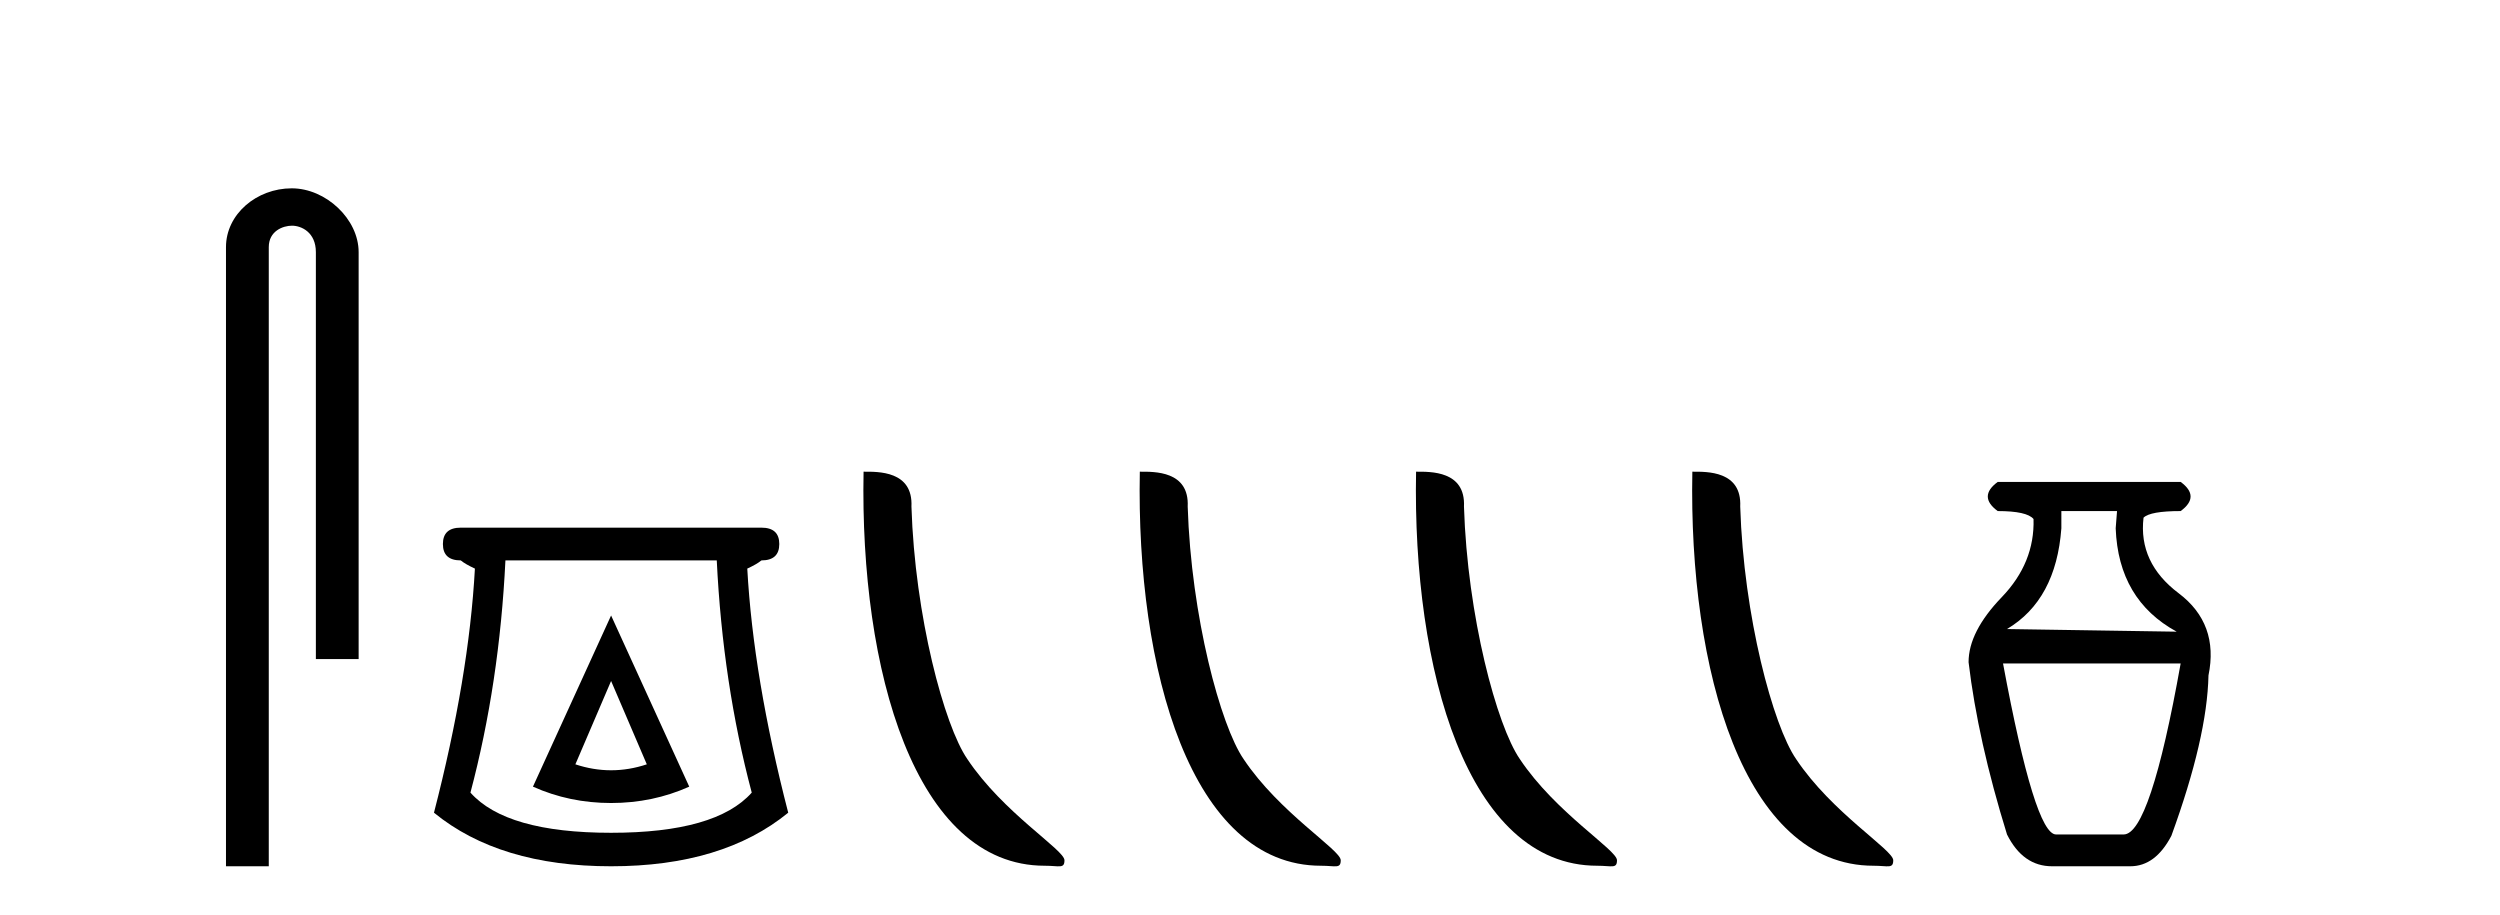
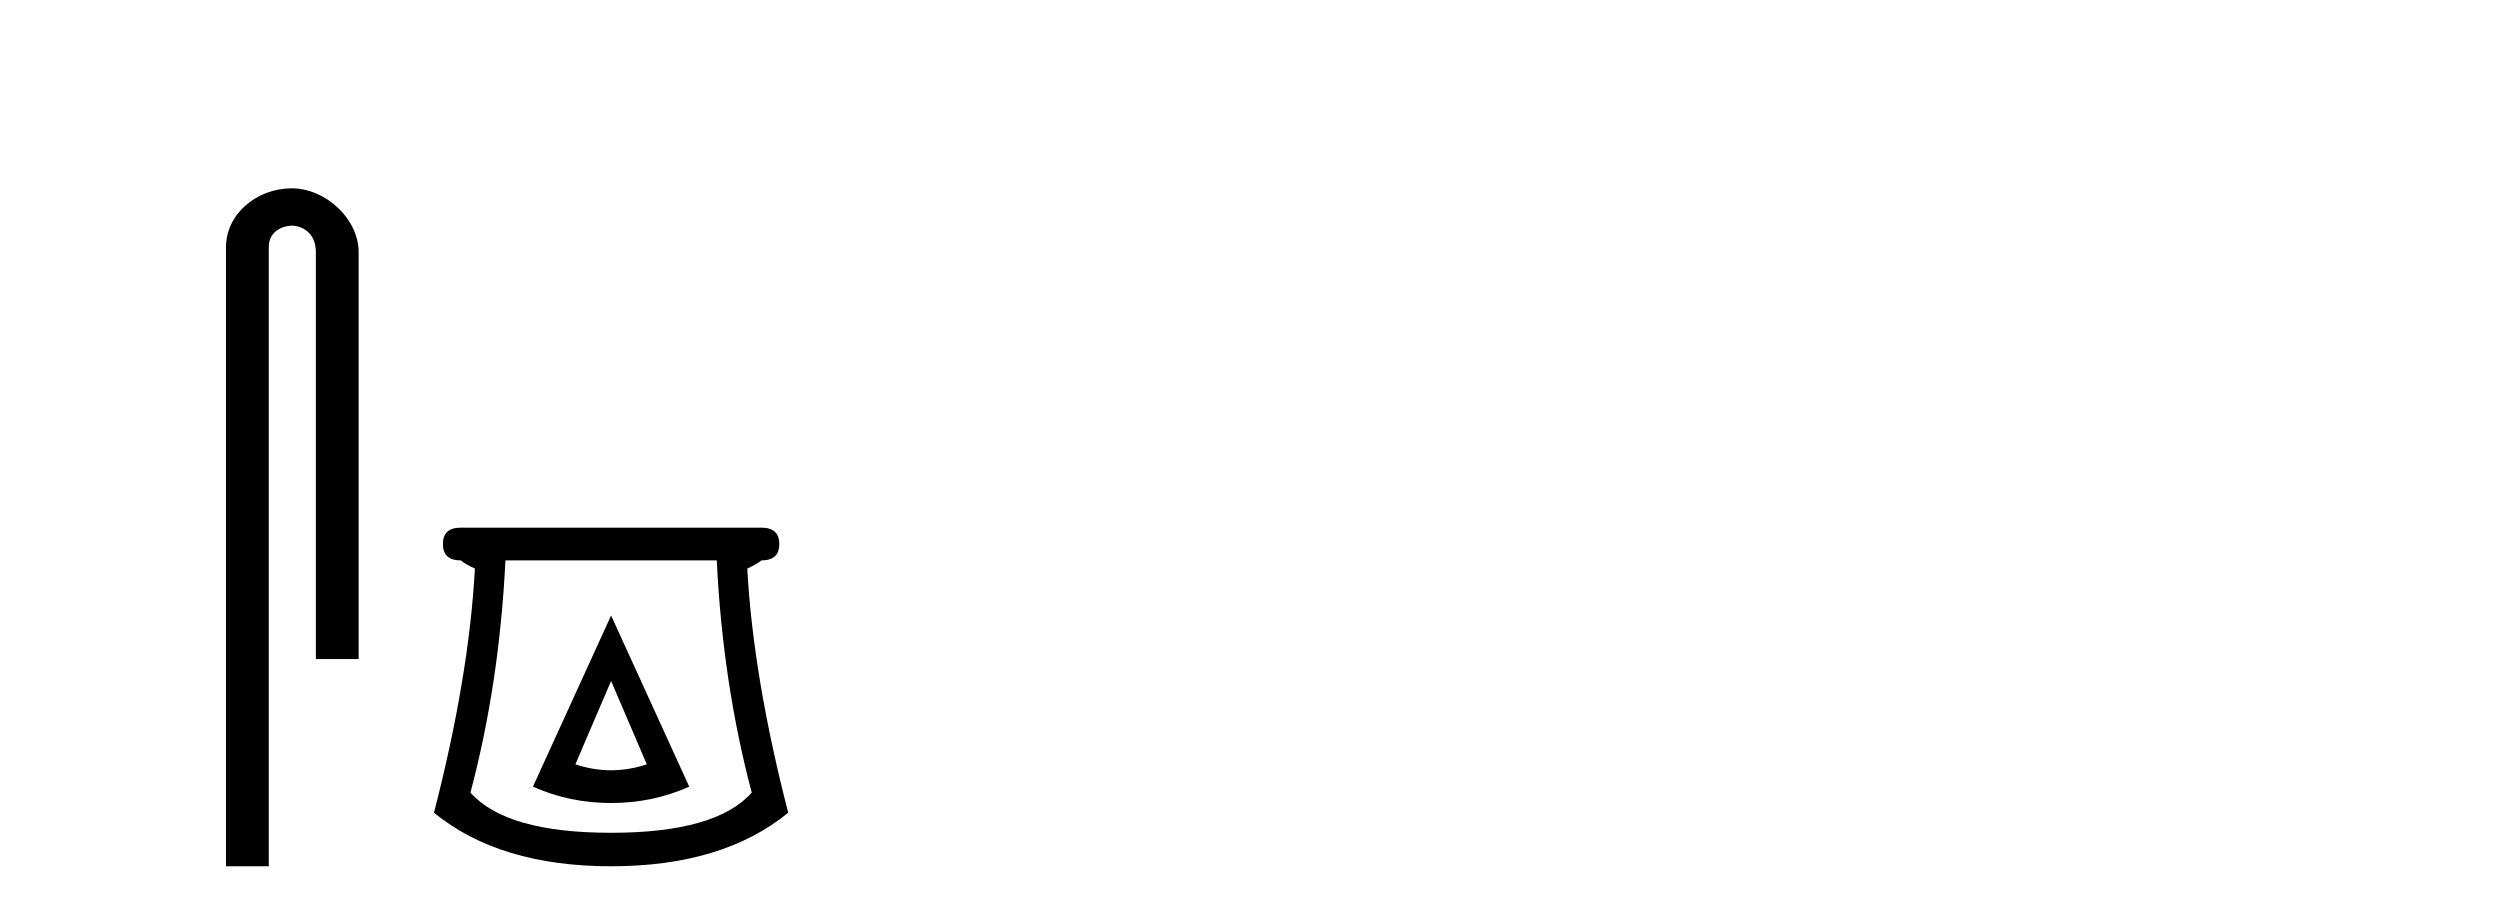
<svg xmlns="http://www.w3.org/2000/svg" width="112.0" height="41.0">
  <path d="M 13.069 8.437 C 11.5 8.437 10.124 9.591 10.124 11.072 L 10.124 38.809 L 12.041 38.809 L 12.041 11.072 C 12.041 10.346 12.68 10.111 13.081 10.111 C 13.502 10.111 14.151 10.406 14.151 11.296 L 14.151 29.526 L 16.067 29.526 L 16.067 11.296 C 16.067 9.813 14.598 8.437 13.069 8.437 Z" style="fill:#000000;stroke:none" />
  <path d="M 27.377 30.508 L 28.977 34.242 Q 28.177 34.508 27.377 34.508 Q 26.577 34.508 25.777 34.242 L 27.377 30.508 ZM 27.377 27.574 L 23.876 35.242 Q 25.51 35.975 27.377 35.975 Q 29.244 35.975 30.878 35.242 L 27.377 27.574 ZM 32.111 25.106 Q 32.378 30.608 33.678 35.509 Q 32.078 37.309 27.377 37.309 Q 22.676 37.309 21.076 35.509 Q 22.376 30.608 22.643 25.106 ZM 20.642 23.639 Q 19.842 23.639 19.842 24.373 Q 19.842 25.106 20.642 25.106 Q 20.842 25.273 21.276 25.473 Q 21.009 30.341 19.442 36.409 Q 22.376 38.809 27.377 38.809 Q 32.378 38.809 35.312 36.409 Q 33.745 30.341 33.478 25.473 Q 33.912 25.273 34.112 25.106 Q 34.912 25.106 34.912 24.373 Q 34.912 23.639 34.112 23.639 Z" style="fill:#000000;stroke:none" />
-   <path d="M 46.804 38.785 C 47.458 38.785 47.689 38.932 47.688 38.539 C 47.688 38.071 44.942 36.418 43.335 34.004 C 42.303 32.504 40.986 27.607 40.833 22.695 C 40.91 21.083 39.328 21.132 38.688 21.132 C 38.517 30.016 40.991 38.785 46.804 38.785 Z" style="fill:#000000;stroke:none" />
-   <path d="M 59.18 38.785 C 59.834 38.785 60.065 38.932 60.065 38.539 C 60.065 38.071 57.319 36.418 55.711 34.004 C 54.68 32.504 53.363 27.607 53.209 22.695 C 53.286 21.083 51.704 21.132 51.064 21.132 C 50.893 30.016 53.367 38.785 59.18 38.785 Z" style="fill:#000000;stroke:none" />
-   <path d="M 71.556 38.785 C 72.21 38.785 72.441 38.932 72.441 38.539 C 72.441 38.071 69.695 36.418 68.087 34.004 C 67.056 32.504 65.739 27.607 65.586 22.695 C 65.662 21.083 64.081 21.132 63.44 21.132 C 63.27 30.016 65.744 38.785 71.556 38.785 Z" style="fill:#000000;stroke:none" />
-   <path d="M 83.933 38.785 C 84.587 38.785 84.818 38.932 84.817 38.539 C 84.817 38.071 82.071 36.418 80.464 34.004 C 79.432 32.504 78.115 27.607 77.962 22.695 C 78.039 21.083 76.457 21.132 75.817 21.132 C 75.646 30.016 78.12 38.785 83.933 38.785 Z" style="fill:#000000;stroke:none" />
-   <path d="M 94.843 22.896 L 94.783 23.668 Q 94.902 26.874 97.515 28.299 L 89.914 28.181 Q 92.111 26.874 92.349 23.668 L 92.349 22.896 ZM 97.693 29.724 Q 96.327 37.384 95.139 37.384 L 92.111 37.384 Q 91.161 37.384 89.736 29.724 ZM 89.498 21.59 Q 88.608 22.243 89.498 22.896 Q 90.805 22.896 91.102 23.252 Q 91.161 25.212 89.677 26.755 Q 88.192 28.299 88.192 29.665 Q 88.608 33.168 89.914 37.384 Q 90.627 38.809 91.933 38.809 L 95.436 38.809 Q 96.565 38.809 97.277 37.444 Q 98.88 33.05 98.94 30.259 Q 99.415 27.943 97.604 26.577 Q 95.793 25.212 96.03 23.193 Q 96.327 22.896 97.693 22.896 Q 98.583 22.243 97.693 21.59 Z" style="fill:#000000;stroke:none" />
</svg>